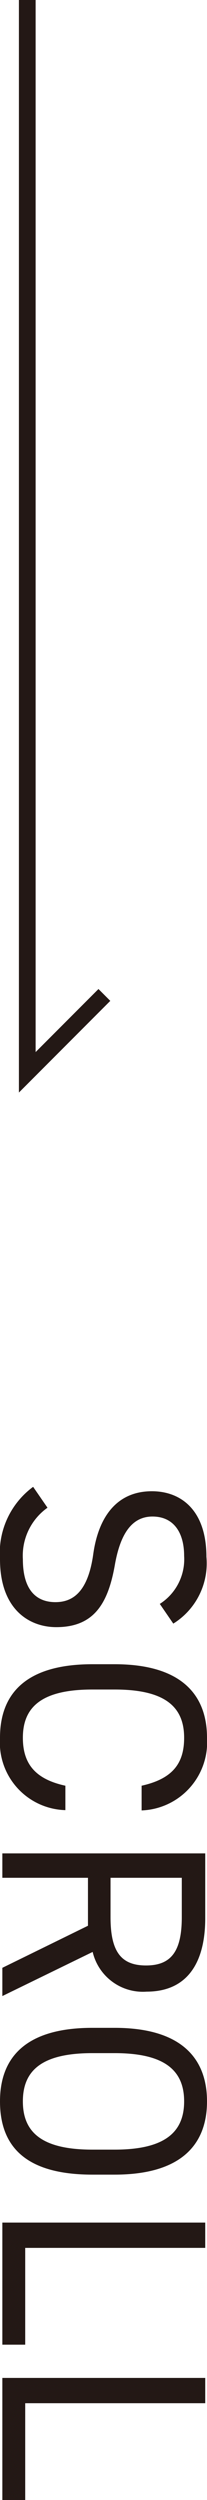
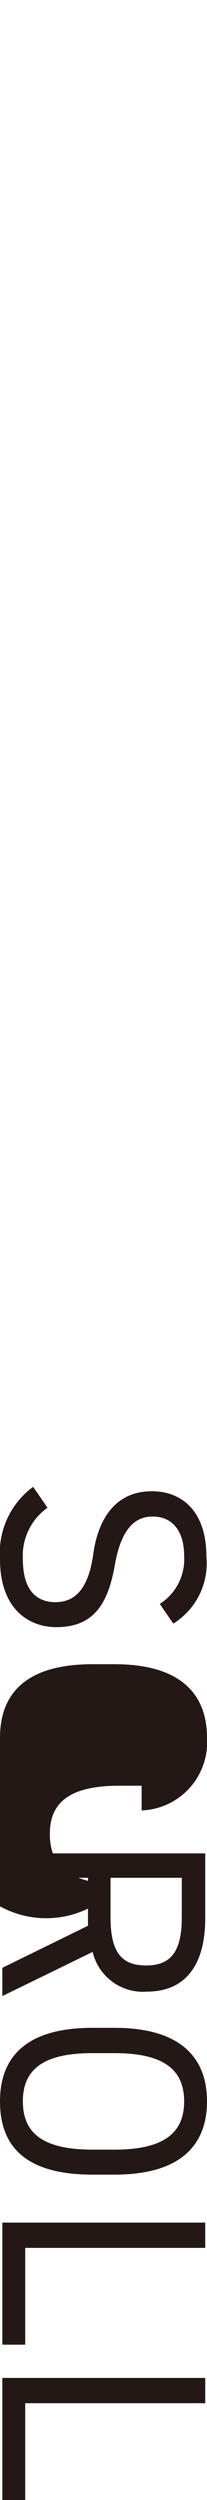
<svg xmlns="http://www.w3.org/2000/svg" viewBox="0 0 7.06 84.98">
  <defs>
    <style>.cls-1{fill:#231815}</style>
  </defs>
-   <path d="M5.45 54.52a1.8 1.8 0 0 0 .83-1.63c0-.8-.36-1.34-1.08-1.34s-1.1.62-1.28 1.63c-.23 1.32-.71 2.13-2 2.13C1 55.31 0 54.71 0 53a2.79 2.79 0 0 1 1.13-2.46l.49.71A2 2 0 0 0 .78 53c0 1.12.52 1.46 1.11 1.46s1.11-.34 1.29-1.63.82-2.14 2-2.14c1 0 1.86.65 1.86 2.23a2.41 2.41 0 0 1-1.13 2.27ZM4.83 60.7c1.08-.24 1.45-.78 1.45-1.63 0-1.06-.66-1.64-2.37-1.64h-.76c-1.71 0-2.37.58-2.37 1.64 0 .9.44 1.41 1.45 1.63v.83A2.3 2.3 0 0 1 0 59.07c0-1.53.92-2.5 3.15-2.5h.76c2.23 0 3.15 1 3.15 2.5a2.32 2.32 0 0 1-2.23 2.47ZM.08 66.89 3 65.46v-1.63H.08V63H7v2.2c0 1.58-.66 2.5-2 2.5a1.76 1.76 0 0 1-1.84-1.35l-3.08 1.5Zm3.69-1.72c0 1.17.36 1.64 1.21 1.64s1.22-.47 1.22-1.64v-1.34H3.77ZM0 71.43c0-1.53.92-2.5 3.15-2.5h.76c2.23 0 3.15 1 3.15 2.5s-.92 2.49-3.15 2.49h-.76C.92 73.92 0 73 0 71.43Zm3.15-1.64c-1.71 0-2.37.58-2.37 1.64s.66 1.64 2.37 1.64h.76c1.71 0 2.37-.59 2.37-1.64s-.66-1.64-2.37-1.64ZM.86 76.41v3.29H.08v-4.15H7v.86ZM.86 81.69V85H.08v-4.17H7v.86Z" class="cls-1" />
-   <path fill="none" stroke="#231815" stroke-miterlimit="10" stroke-width=".57" d="M.93 0v36.45l2.63-2.63" />
+   <path d="M5.45 54.52a1.8 1.8 0 0 0 .83-1.63c0-.8-.36-1.34-1.08-1.34s-1.1.62-1.28 1.63c-.23 1.32-.71 2.13-2 2.13C1 55.31 0 54.71 0 53a2.79 2.79 0 0 1 1.13-2.46l.49.71A2 2 0 0 0 .78 53c0 1.12.52 1.46 1.11 1.46s1.11-.34 1.29-1.63.82-2.14 2-2.14c1 0 1.86.65 1.86 2.23a2.41 2.41 0 0 1-1.13 2.27ZM4.83 60.7h-.76c-1.71 0-2.37.58-2.37 1.64 0 .9.44 1.41 1.45 1.63v.83A2.3 2.3 0 0 1 0 59.07c0-1.53.92-2.5 3.15-2.5h.76c2.23 0 3.15 1 3.15 2.5a2.32 2.32 0 0 1-2.23 2.47ZM.08 66.89 3 65.46v-1.63H.08V63H7v2.2c0 1.58-.66 2.5-2 2.5a1.76 1.76 0 0 1-1.84-1.35l-3.08 1.5Zm3.69-1.72c0 1.17.36 1.64 1.21 1.64s1.22-.47 1.22-1.64v-1.34H3.77ZM0 71.43c0-1.53.92-2.5 3.15-2.5h.76c2.23 0 3.15 1 3.15 2.5s-.92 2.49-3.15 2.49h-.76C.92 73.92 0 73 0 71.43Zm3.15-1.64c-1.71 0-2.37.58-2.37 1.64s.66 1.64 2.37 1.64h.76c1.71 0 2.37-.59 2.37-1.64s-.66-1.64-2.37-1.64ZM.86 76.41v3.29H.08v-4.15H7v.86ZM.86 81.69V85H.08v-4.17H7v.86Z" class="cls-1" />
</svg>